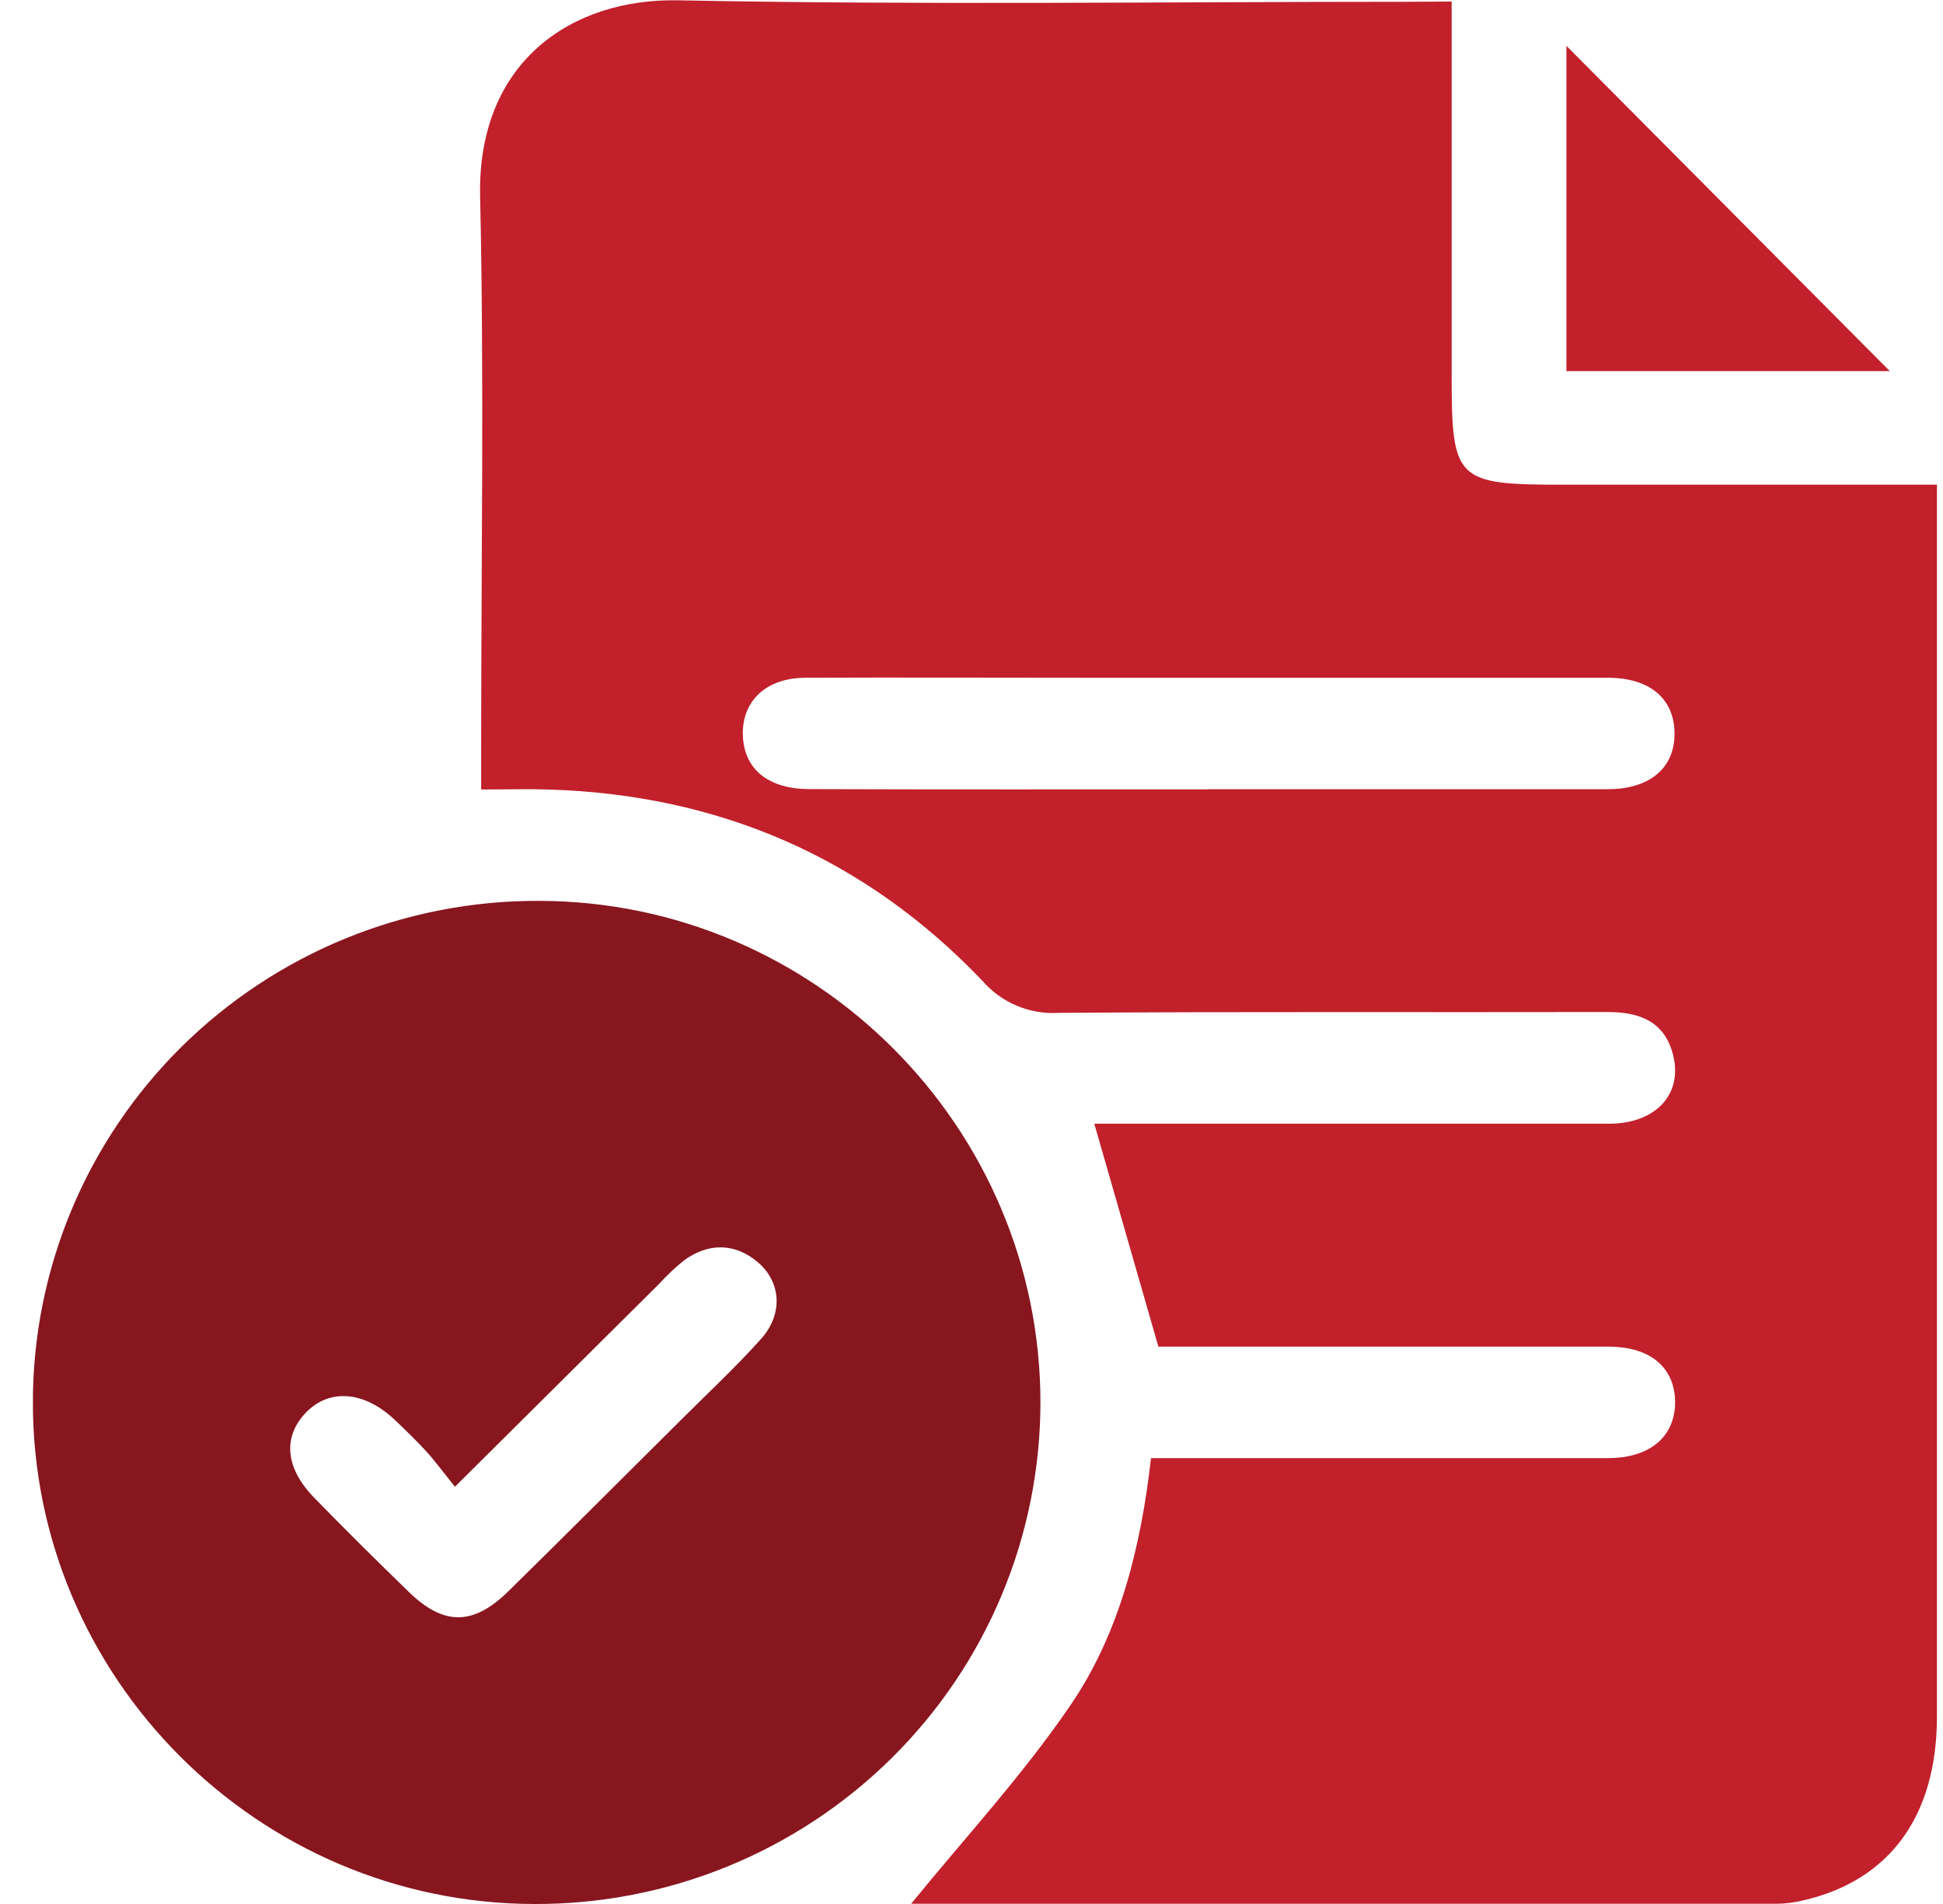
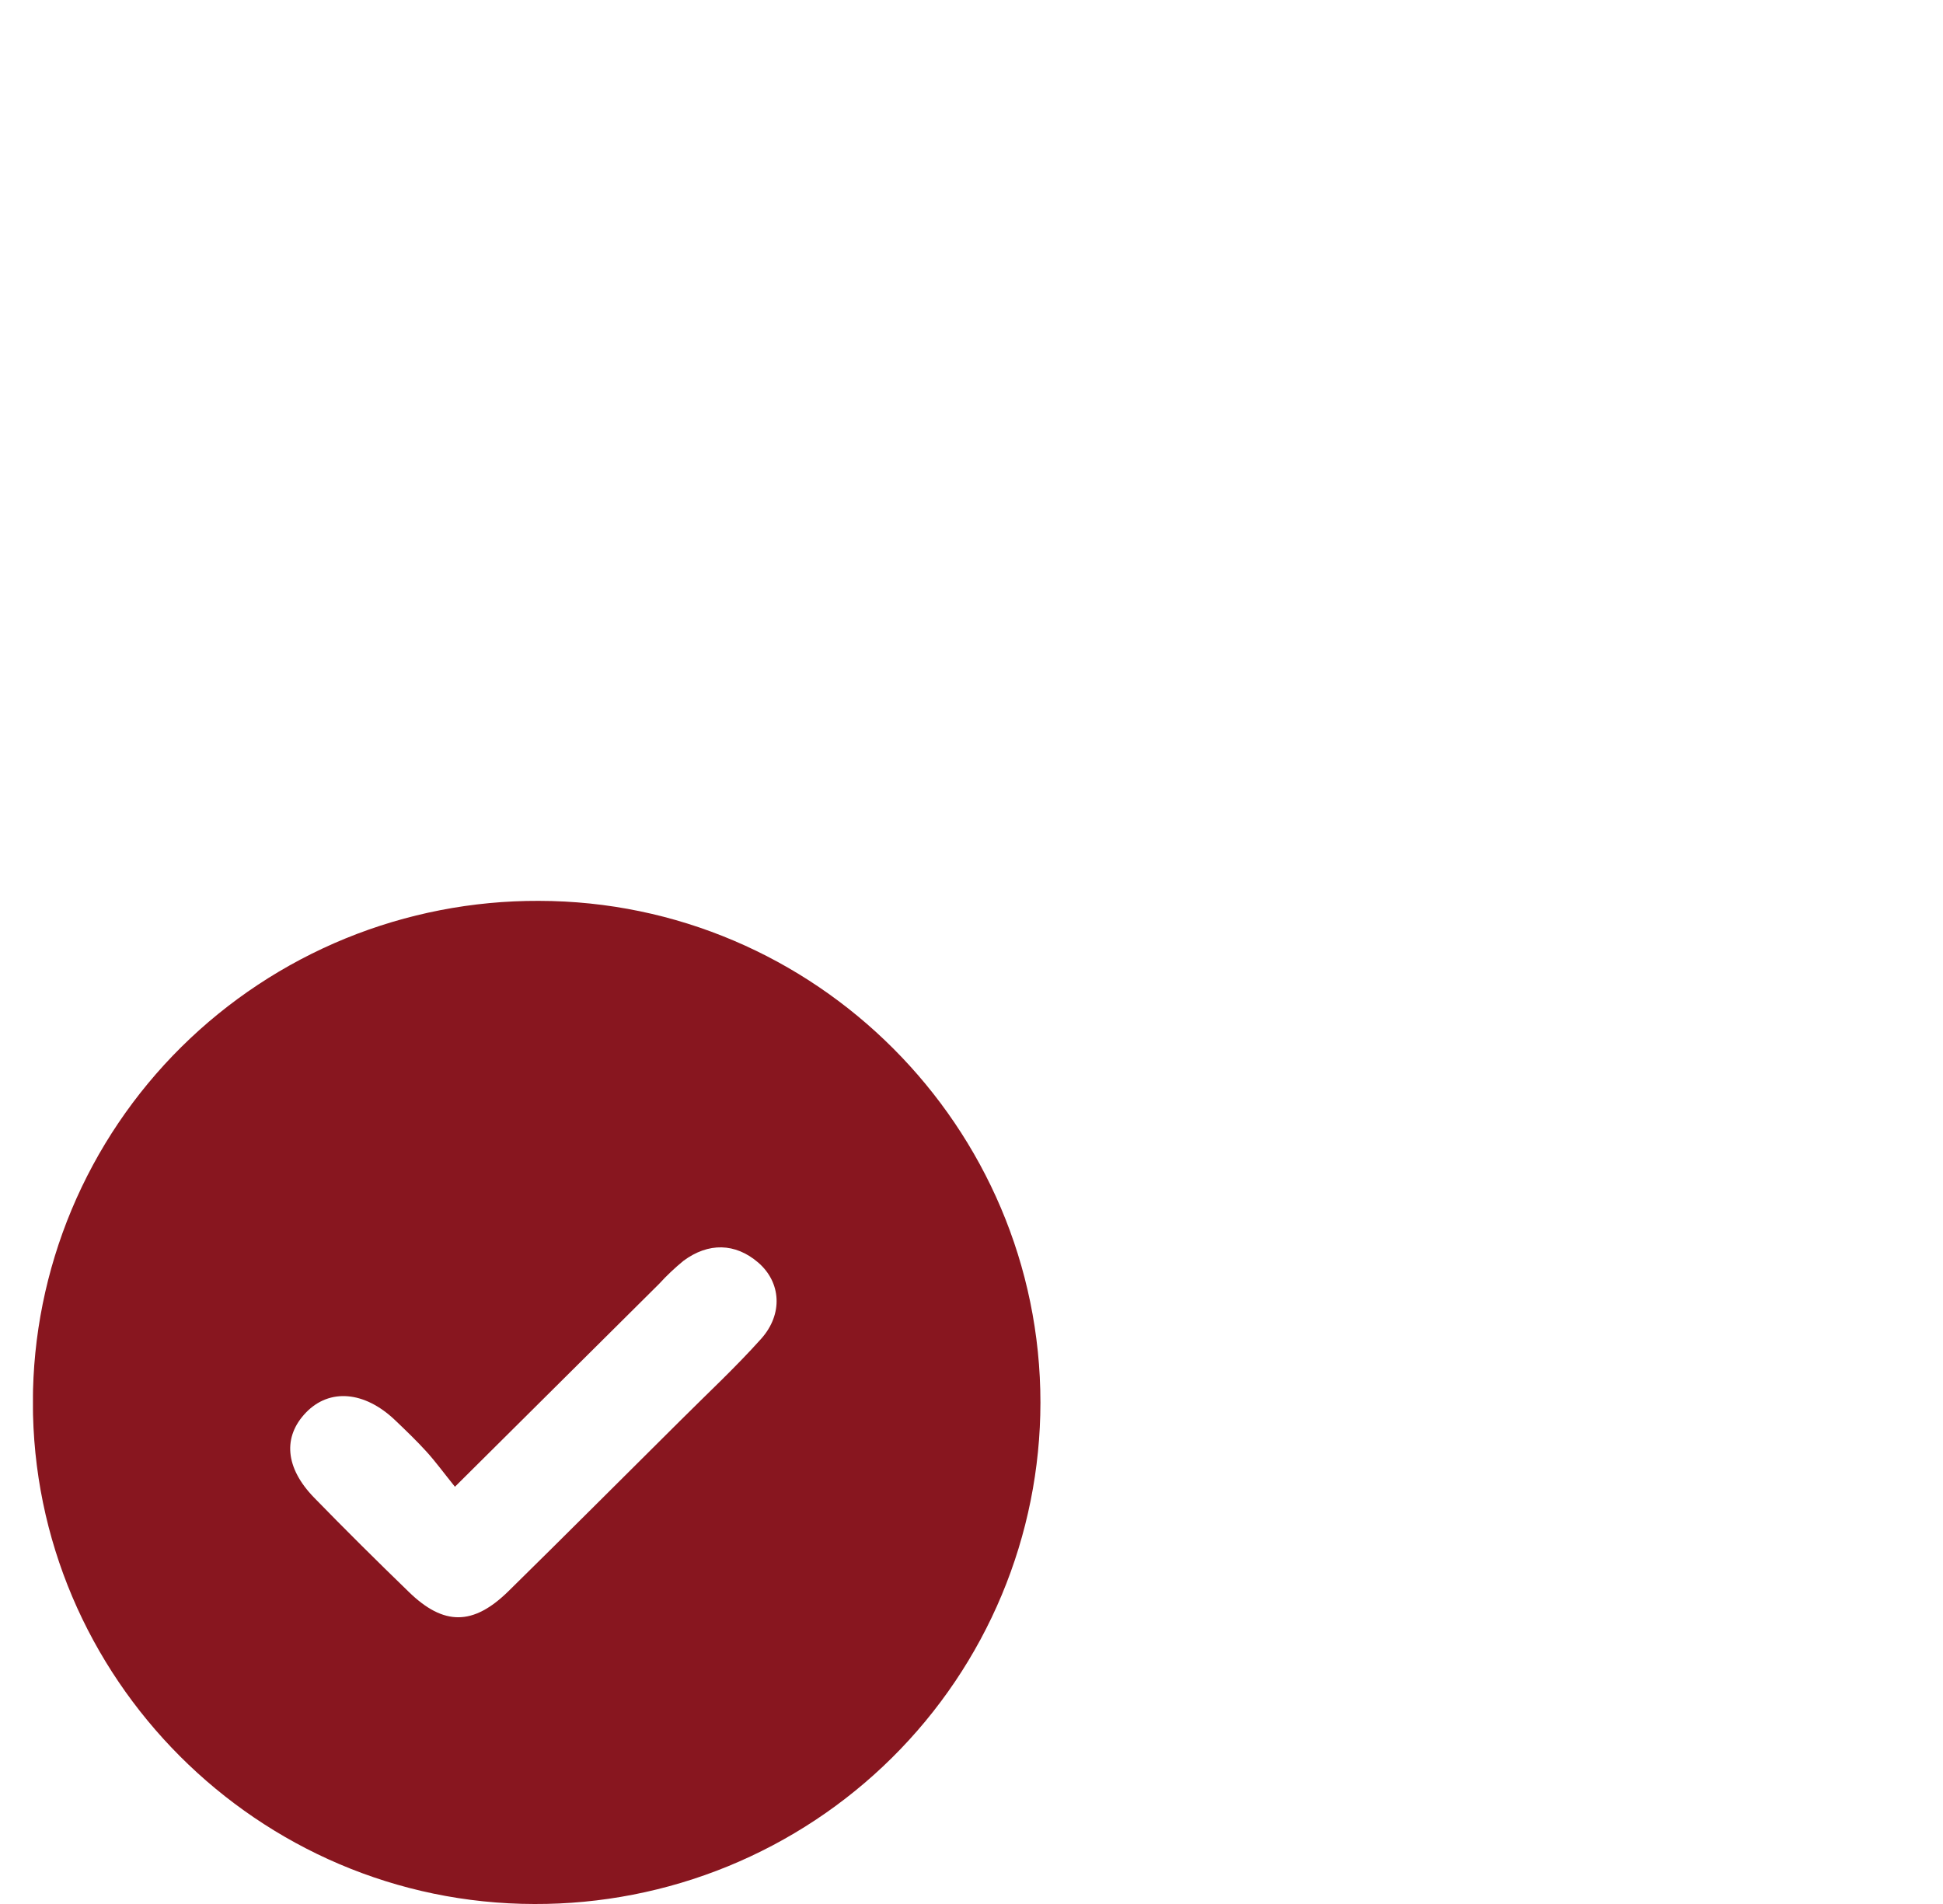
<svg xmlns="http://www.w3.org/2000/svg" width="50" height="49" viewBox="0 0 50 49" fill="none">
  <g clip-path="url(#clip0_552_4254)">
-     <path d="M37.356 0.04V9.638C37.356 12.372 37.46 12.474 40.238 12.474H49.844V13.482C49.844 23.712 49.844 33.944 49.844 44.175C49.844 46.744 48.621 48.4 46.398 48.908C46.181 48.962 45.958 48.99 45.735 48.994C38.242 48.994 30.748 48.994 23.447 48.994C24.792 47.338 26.314 45.696 27.559 43.866C28.804 42.036 29.361 39.823 29.619 37.525H34.268C36.637 37.525 39.008 37.525 41.377 37.525C42.484 37.525 43.124 36.951 43.106 36.044C43.08 35.178 42.457 34.658 41.391 34.656C37.836 34.656 34.282 34.656 30.727 34.656H29.809C29.248 32.708 28.717 30.862 28.16 28.919H29.106C33.206 28.919 37.304 28.919 41.402 28.919C42.614 28.919 43.312 28.154 43.053 27.143C42.834 26.288 42.194 26.045 41.373 26.045C36.666 26.055 31.959 26.032 27.25 26.066C26.879 26.09 26.508 26.027 26.166 25.883C25.824 25.74 25.52 25.519 25.278 25.238C22.25 22.068 18.494 20.446 14.096 20.318C13.56 20.301 13.024 20.318 12.382 20.318V19.211C12.382 14.493 12.461 9.774 12.355 5.06C12.278 1.597 14.703 -0.048 17.46 0.008C23.703 0.132 29.949 0.046 36.195 0.046L37.356 0.04ZM31.108 20.31C34.531 20.31 37.955 20.31 41.377 20.31C42.48 20.31 43.12 19.737 43.091 18.826C43.062 17.962 42.44 17.444 41.375 17.442C36.864 17.442 32.353 17.442 27.843 17.442C25.474 17.442 23.107 17.432 20.734 17.442C19.714 17.442 19.088 18.044 19.116 18.922C19.145 19.8 19.772 20.306 20.832 20.308C24.262 20.32 27.686 20.314 31.108 20.314V20.31Z" fill="#C2202B" />
    <path d="M26.774 36.1C26.772 37.798 26.434 39.48 25.778 41.048C25.122 42.616 24.162 44.04 22.952 45.238C21.743 46.436 20.308 47.385 18.729 48.031C17.151 48.676 15.46 49.006 13.753 49C6.644 48.99 0.838 43.175 0.846 36.082C0.847 34.384 1.186 32.703 1.841 31.135C2.497 29.567 3.457 28.143 4.666 26.945C5.876 25.747 7.311 24.798 8.889 24.152C10.467 23.507 12.158 23.178 13.865 23.184C20.976 23.192 26.774 29.001 26.774 36.1ZM11.707 38.262C11.413 37.897 11.206 37.612 10.971 37.354C10.737 37.096 10.437 36.805 10.159 36.541C9.375 35.799 8.479 35.727 7.876 36.35C7.273 36.974 7.336 37.773 8.081 38.54C8.881 39.362 9.697 40.171 10.522 40.97C11.419 41.842 12.178 41.84 13.085 40.949C14.564 39.496 16.028 38.027 17.504 36.562C18.203 35.864 18.929 35.189 19.583 34.459C20.159 33.818 20.099 32.998 19.51 32.491C18.92 31.984 18.228 31.973 17.588 32.447C17.366 32.629 17.157 32.826 16.964 33.038L11.707 38.262Z" fill="#88161F" />
-     <path d="M40.309 1.18L48.63 9.55H40.309V1.18Z" fill="#C2202B" />
  </g>
  <defs>
    <clipPath id="clip0_552_4254">
      <rect width="49" height="49" fill="white" transform="translate(0.848)" />
    </clipPath>
  </defs>
</svg>